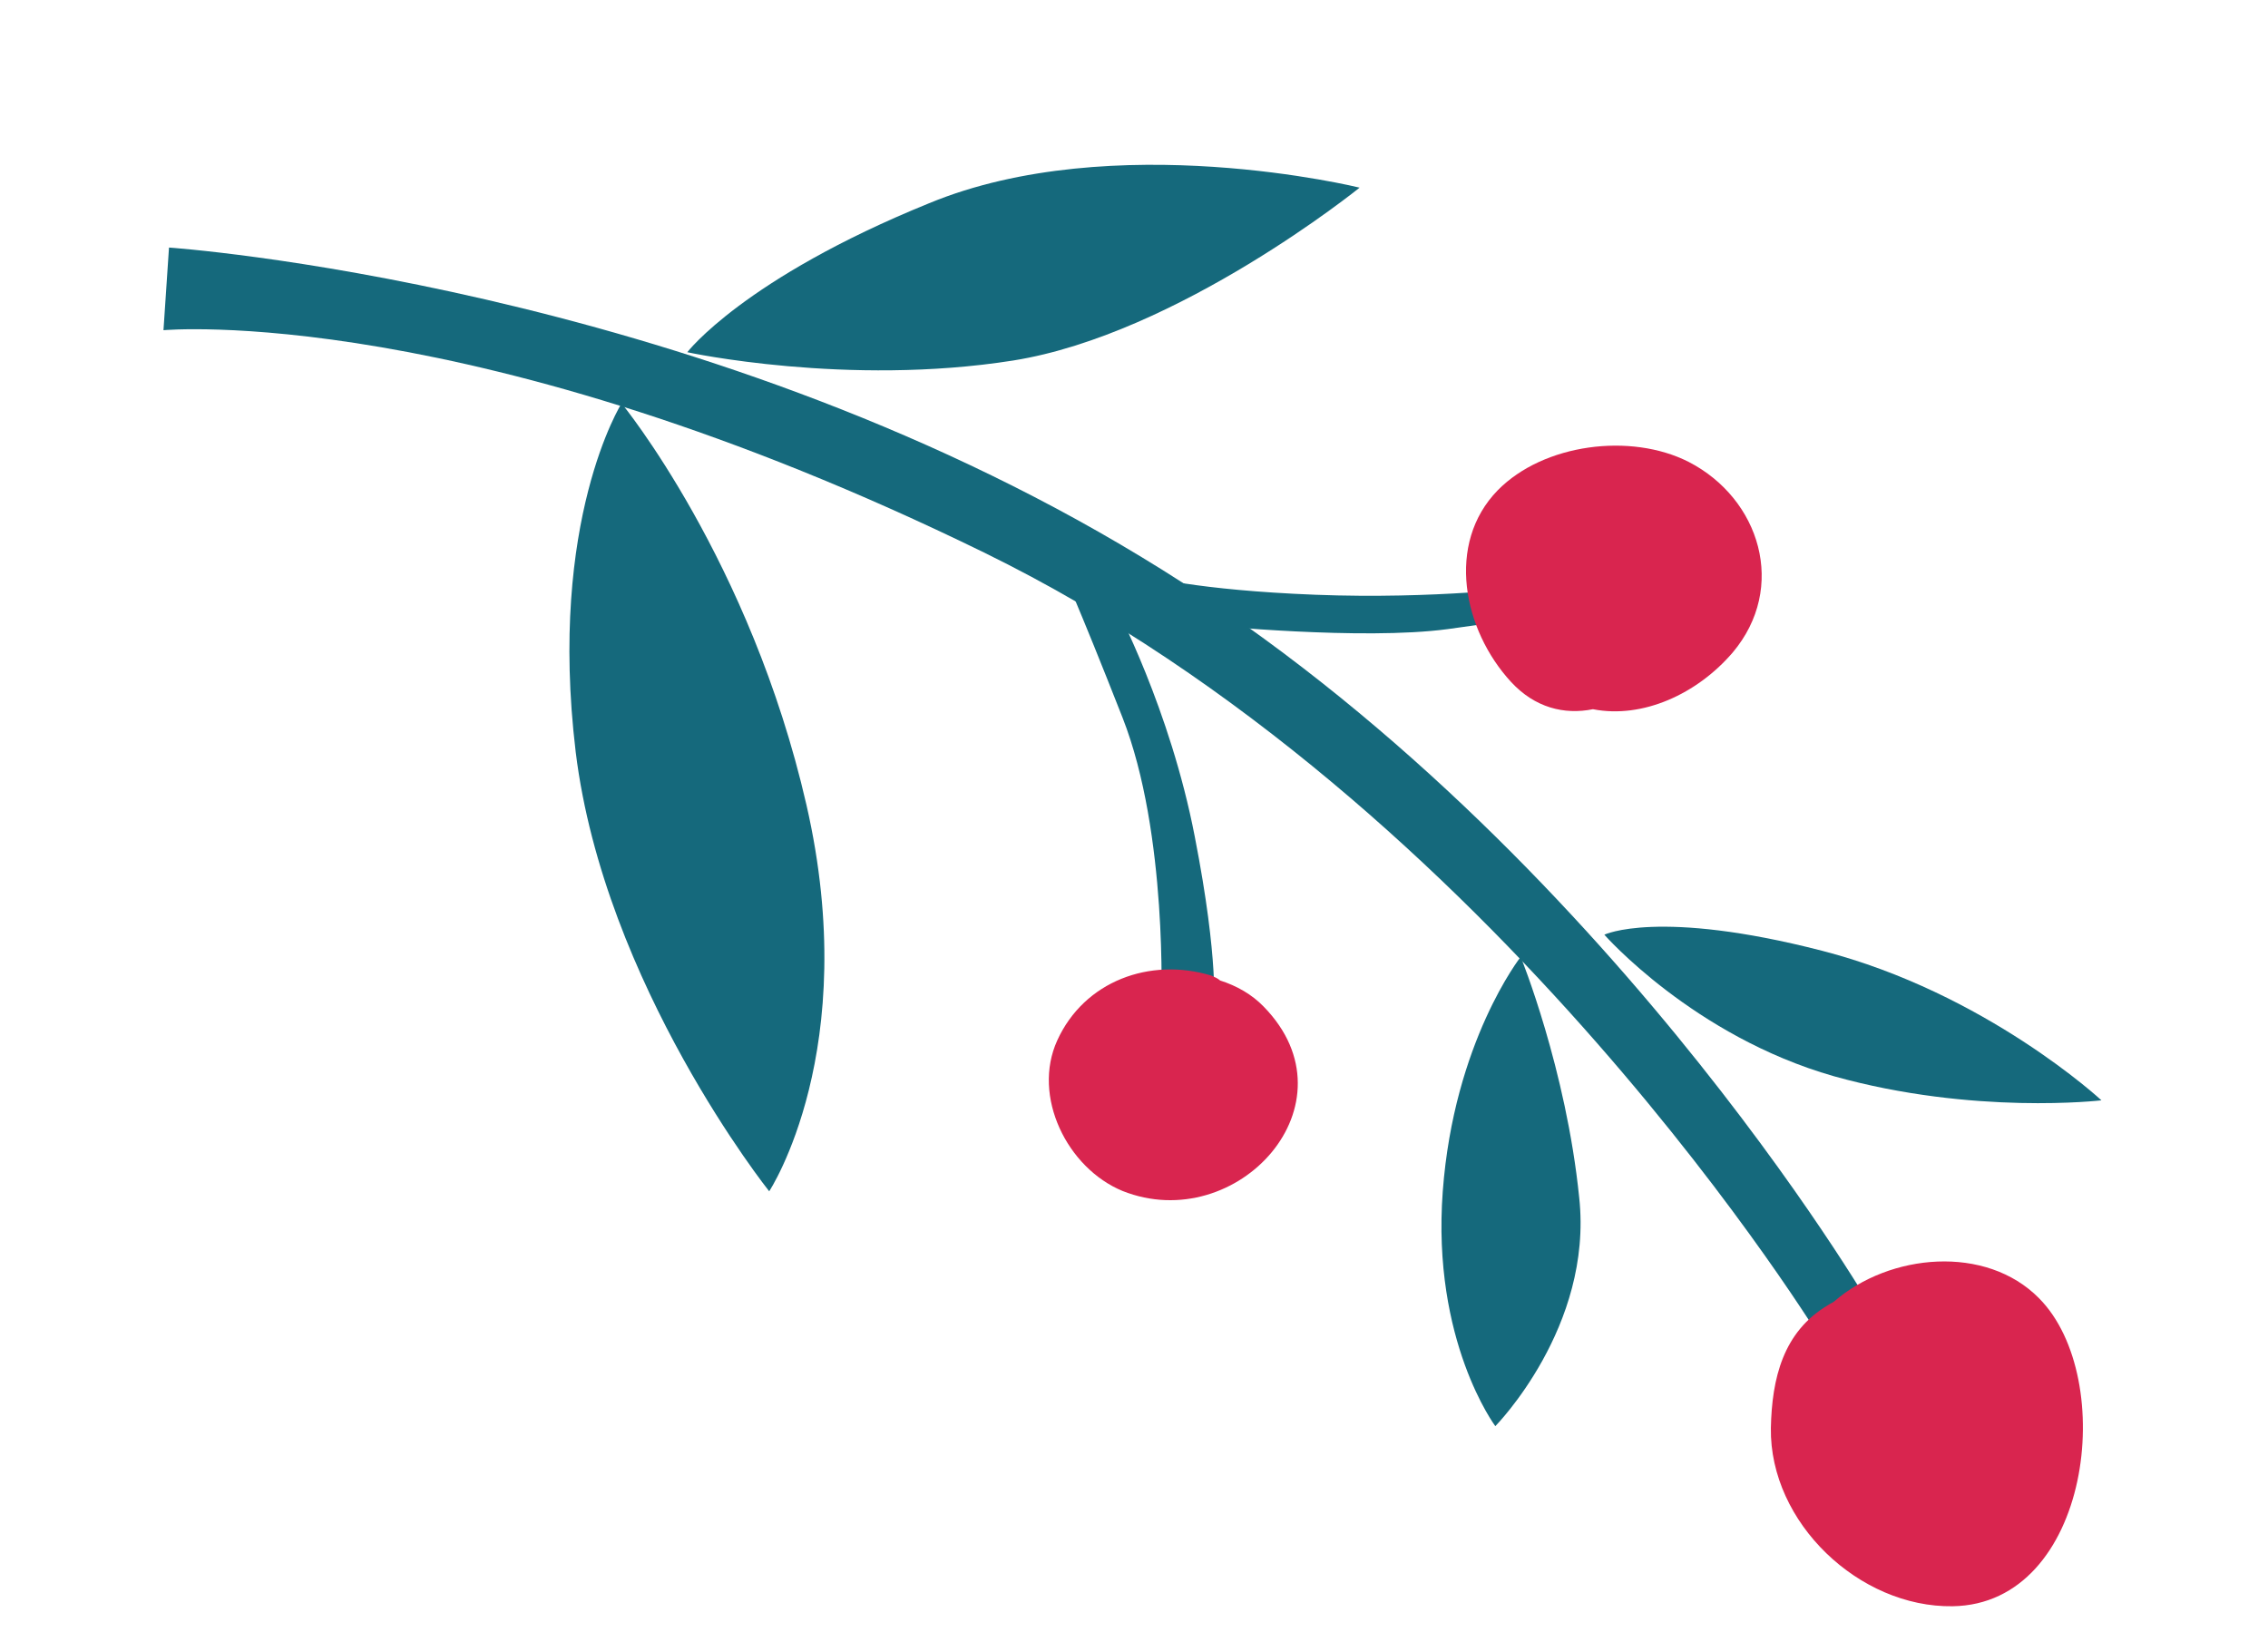
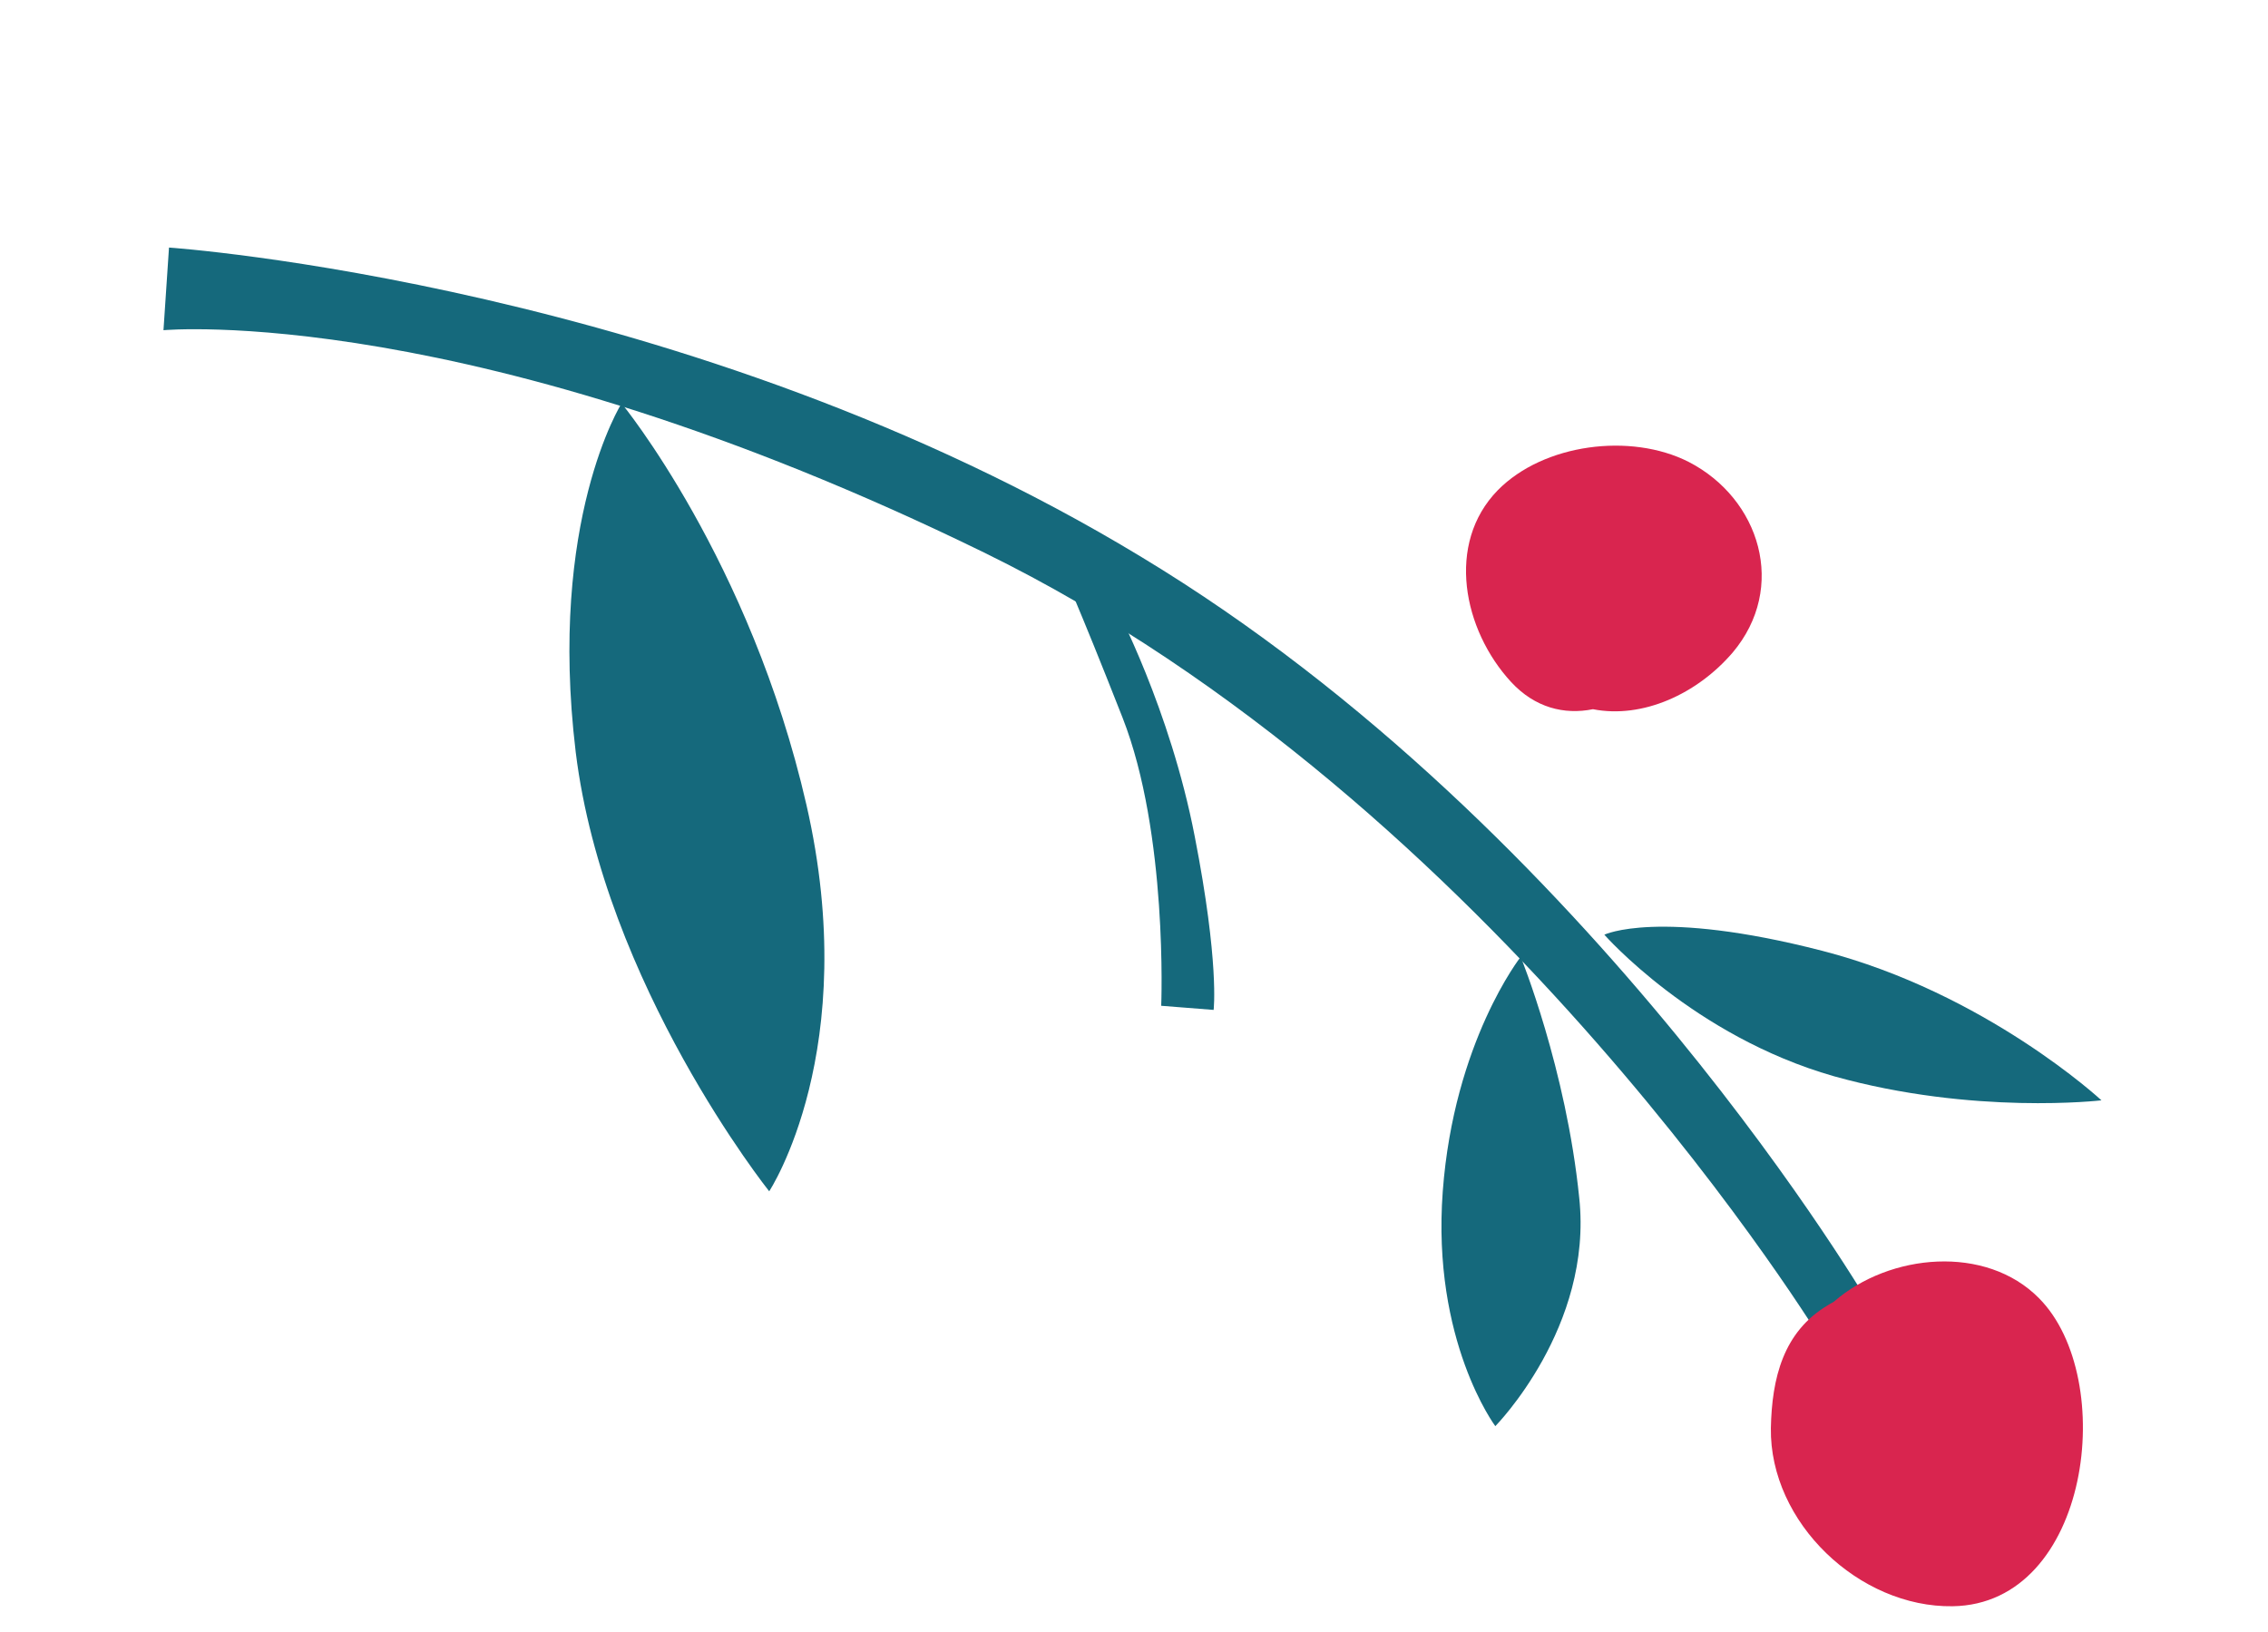
<svg xmlns="http://www.w3.org/2000/svg" width="264" height="190" viewBox="0 0 264 190" fill="none">
  <path d="M19.672 28.817C19.672 28.817 80.291 32.944 132.874 64.844C185.572 96.661 217.902 152.333 217.902 152.333L212.283 156.389C212.283 156.389 174.229 93.51 114.524 64.308C54.819 35.107 19.029 38.438 19.029 38.438L19.672 28.817Z" fill="#15697C" />
-   <path d="M178.2 68.321C178.2 68.321 167.126 69.773 153.133 69.233C139.14 68.693 133.427 67.06 133.427 67.06L140.508 72.763C140.508 72.763 158.552 74.566 168.491 73.235C178.431 71.904 180.055 71.255 180.055 71.255L178.2 68.321Z" fill="#15697C" />
  <path d="M186.749 108.804C186.749 108.804 193.014 105.765 212.076 110.67C231.138 115.574 244.614 128.085 244.614 128.085C244.614 128.085 229.744 129.835 213.463 125.278C197.098 120.607 186.749 108.804 186.749 108.804Z" fill="#15697C" />
  <path d="M177.013 111.384C177.013 111.384 169.236 121.269 167.94 138.686C166.644 156.102 174.058 166.012 174.058 166.012C174.058 166.012 185.444 154.481 183.825 139.43C182.305 124.395 177.013 111.384 177.013 111.384Z" fill="#15697C" />
  <path d="M129.827 70.53C129.827 70.53 136.199 82.5 139.066 97.348C141.95 112.097 141.269 117.559 141.269 117.559L135.168 117.079C135.168 117.079 135.974 97.051 130.664 83.53C125.353 70.01 123.542 66.171 123.542 66.171L129.827 70.53Z" fill="#15697C" />
-   <path d="M80.002 41.001C80.002 41.001 86.552 32.436 108.128 23.667C129.621 14.783 158.261 21.844 158.261 21.844C158.261 21.844 137.17 38.897 117.933 41.966C98.598 45.02 80.002 41.001 80.002 41.001Z" fill="#15697C" />
  <path d="M72.353 46.956C72.353 46.956 87.337 65.181 93.871 93.689C100.406 122.197 89.537 138.674 89.537 138.674C89.537 138.674 70.333 114.601 67.011 87.524C63.772 60.561 72.353 46.956 72.353 46.956Z" fill="#15697C" />
-   <path d="M147.104 117.185C145.716 115.745 143.952 114.751 142.025 114.135C141.761 113.89 141.382 113.728 141.003 113.565C133.858 111.397 126.21 114.213 123.071 121.1C120.094 127.608 124.212 135.973 130.67 138.637C143.995 143.932 158.141 128.491 147.104 117.185Z" fill="#D9254F" />
  <path d="M201.681 75.966C208.072 68.389 204.881 58.047 196.558 53.764C189.818 50.345 179.68 51.644 174.347 57.062C168.278 63.273 170.3 73.325 175.903 79.397C178.663 82.375 182.071 83.23 185.421 82.556C191.214 83.695 197.562 80.77 201.681 75.966Z" fill="#D9254F" />
  <path d="M237.345 151.12C231.166 144.854 219.959 145.879 213.476 151.517C213.246 151.682 213.033 151.749 212.804 151.914C207.542 155.014 206.253 160.479 206.133 166.233C205.973 177.249 216.428 187.144 227.294 186.976C243.339 186.733 246.58 160.413 237.345 151.12Z" fill="#D9254F" />
</svg>